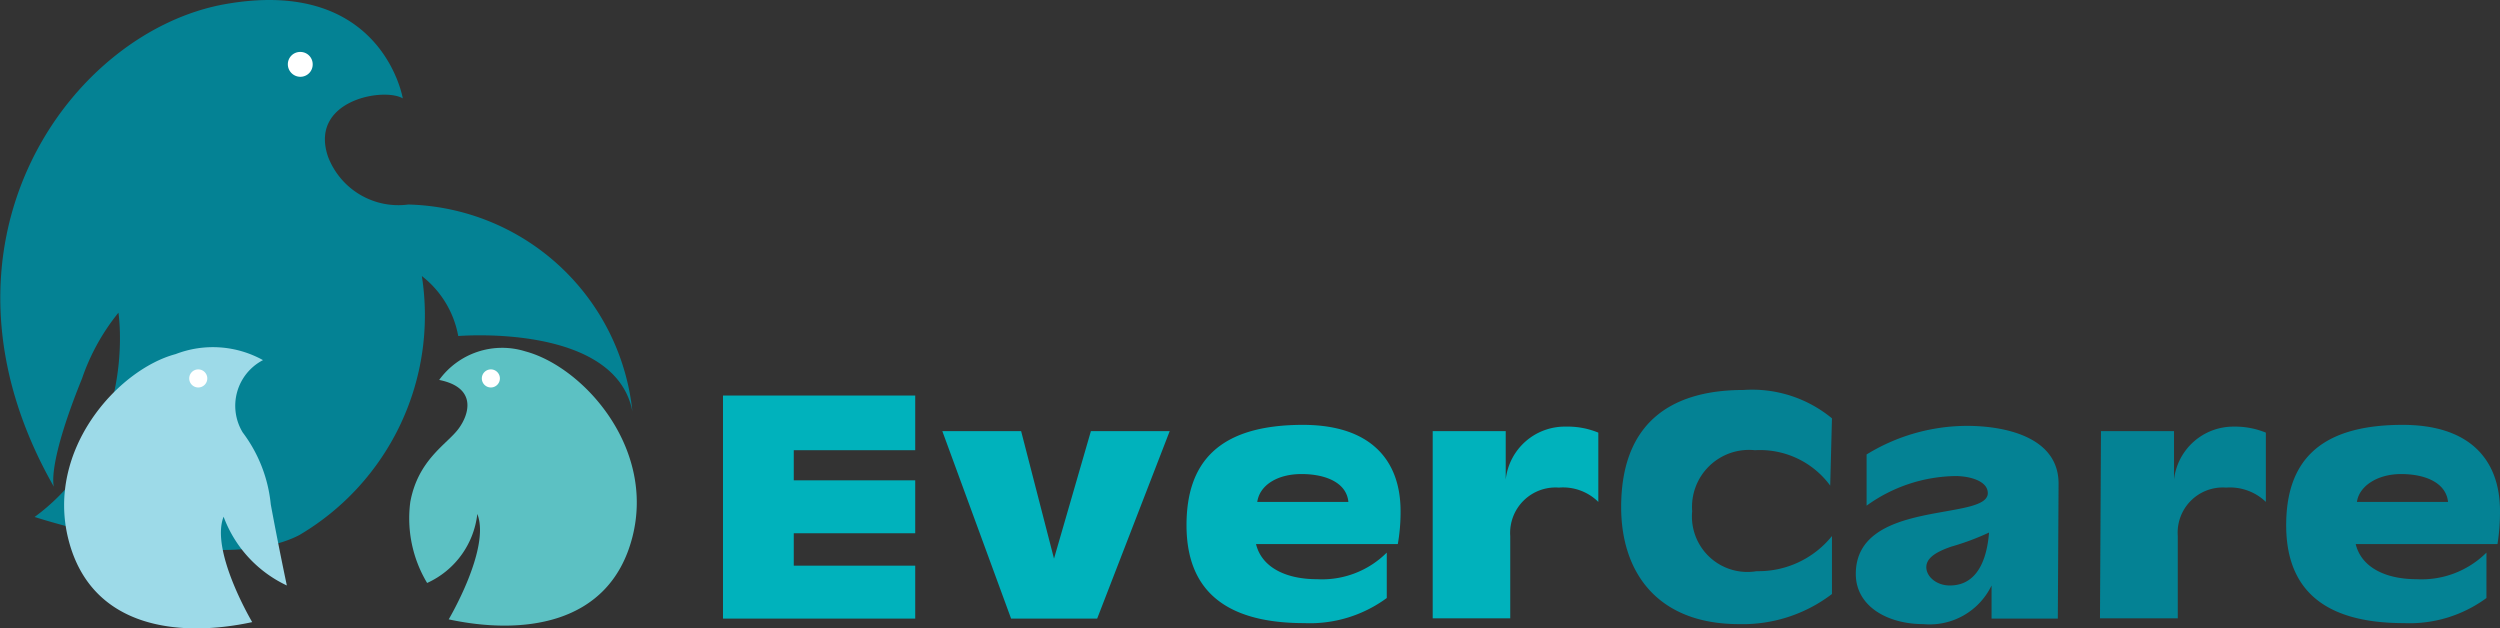
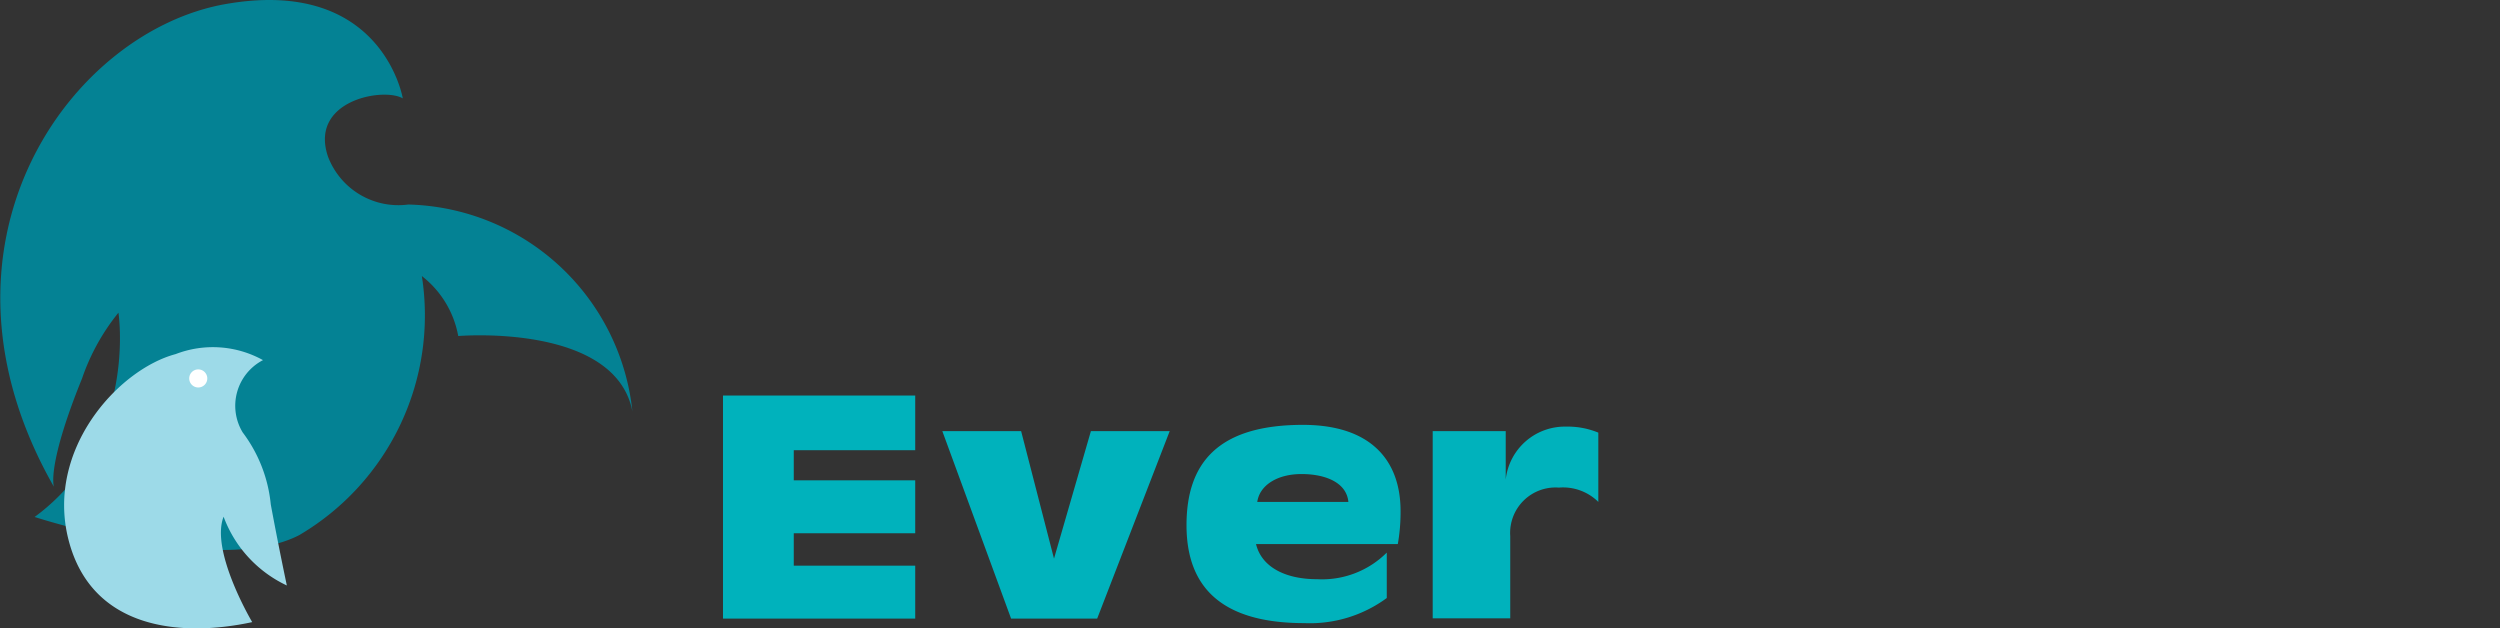
<svg xmlns="http://www.w3.org/2000/svg" viewBox="0 0 99.62 25.04">
  <rect x="0" y="0" width="99.62" height="25.04" fill="#333333" stroke="none" />
  <defs>
    <style>.cls-1{fill:#048294}.cls-3{fill:#fff}</style>
  </defs>
  <g id="Слой_2" data-name="Слой 2">
    <g id="Слой_1-2" data-name="Слой 1">
      <path class="cls-1" d="M16.05 3.92S15.24-.93 9 .16-3.34 9.78 2.15 19.4c0 0-.31-.79 1.12-4.32a8.55 8.55 0 011.45-2.62s.79 5.1-3.34 8.14c0 0 7.34 2.4 10.55.72A10.16 10.16 0 0016.81 11a3.91 3.91 0 011.45 2.39s6.25-.53 6.94 3a9.21 9.21 0 00-8.93-8.24 3 3 0 01-3.2-1.91c-.76-2.24 2.21-2.77 2.98-2.32z" />
-       <path d="M17.5 15.14A3.1 3.1 0 0120.93 14c2.29.61 5.19 3.81 4.27 7.4s-4.5 3.89-7.32 3.28c0 0 1.68-2.83 1.14-4.2a3.44 3.44 0 01-2 2.75 5 5 0 01-.67-3.23c.31-1.68 1.45-2.29 1.91-2.9s.74-1.66-.76-1.96z" fill="#5cc1c3" />
-       <path class="cls-3" d="M12.46 2.56a.49.49 0 01-.49.5.5.5 0 01-.5-.5.49.49 0 01.5-.49.49.49 0 01.49.49zm7.46 12.52a.36.36 0 01-.36.36.36.36 0 01-.36-.36.36.36 0 01.36-.36.36.36 0 01.36.36z" />
      <path d="M10.48 14.35A4.12 4.12 0 007 14.11c-2.29.61-5.19 3.81-4.27 7.4s4.5 3.89 7.32 3.28c0 0-1.68-2.83-1.14-4.2a4.91 4.91 0 002.52 2.74s-.33-1.55-.64-3.23a5.68 5.68 0 00-1.12-2.87 2.05 2.05 0 01.81-2.88z" fill="#9ddae8" />
      <path class="cls-3" d="M7.54 15.08a.36.36 0 00.36.36.36.36 0 00.36-.36.36.36 0 00-.36-.36.36.36 0 00-.36.36z" />
      <path d="M28.81 15.76h7.66v2.18h-4.84v1.2h4.84v2.11h-4.84v1.29h4.84v2.11h-7.66zM42 22.26l1.47-5.08h3.14l-2.89 7.47h-3.43l-2.74-7.47h3.14zm13.26 1.57a5.17 5.17 0 01-3.29 1c-3.31 0-4.69-1.45-4.69-3.9s1.22-4 4.64-4c2.68 0 3.89 1.39 3.89 3.44a7.32 7.32 0 01-.11 1.31h-5.65c.22.91 1.16 1.4 2.43 1.4a3.65 3.65 0 002.78-1.06zM53.73 20c-.07-.76-.89-1.11-1.87-1.11s-1.67.46-1.76 1.11zm3.36-2.82H60v1.93A2.37 2.37 0 0162.41 17a3.18 3.18 0 011.28.24V20a2 2 0 00-1.57-.57 1.81 1.81 0 00-1.94 1.93v3.28h-3.09z" fill="#00b2bc" />
-       <path class="cls-1" d="M72.93 19.35a3.47 3.47 0 00-3-1.41 2.27 2.27 0 00-2.5 2.43A2.21 2.21 0 0070 22.76a3.76 3.76 0 003-1.4v2.31a5.86 5.86 0 01-3.7 1.2c-3.28 0-4.7-2.09-4.7-4.66 0-3.59 2.26-4.67 4.87-4.67A5 5 0 0173 16.67zm9.07 5.3h-2.64v-1.32a2.74 2.74 0 01-2.72 1.54c-1.41 0-2.69-.7-2.69-2 0-3 5.26-2.09 5.26-3.22 0-.49-.73-.68-1.29-.68a6.18 6.18 0 00-3.54 1.18v-2.04a7.66 7.66 0 014-1.14c1.49 0 3.65.43 3.65 2.3zm-4.3-1.32c1.25 0 1.5-1.36 1.56-2.11a10.08 10.08 0 01-1.5.56c-.58.2-1 .44-1 .82s.41.73.93.73zm6.02-6.15h2.91v1.93A2.38 2.38 0 0189 17a3.23 3.23 0 011.29.24V20a2.06 2.06 0 00-1.58-.57 1.8 1.8 0 00-1.93 1.93v3.28h-3.1zm15.36 6.65a5.17 5.17 0 01-3.29 1c-3.31 0-4.69-1.45-4.69-3.9s1.22-4 4.64-4c2.68 0 3.88 1.39 3.88 3.44a8.35 8.35 0 01-.1 1.31h-5.65c.22.91 1.16 1.4 2.43 1.4a3.66 3.66 0 002.78-1.06zM97.55 20c-.08-.76-.9-1.11-1.87-1.11s-1.68.5-1.76 1.11z" />
    </g>
  </g>
</svg>